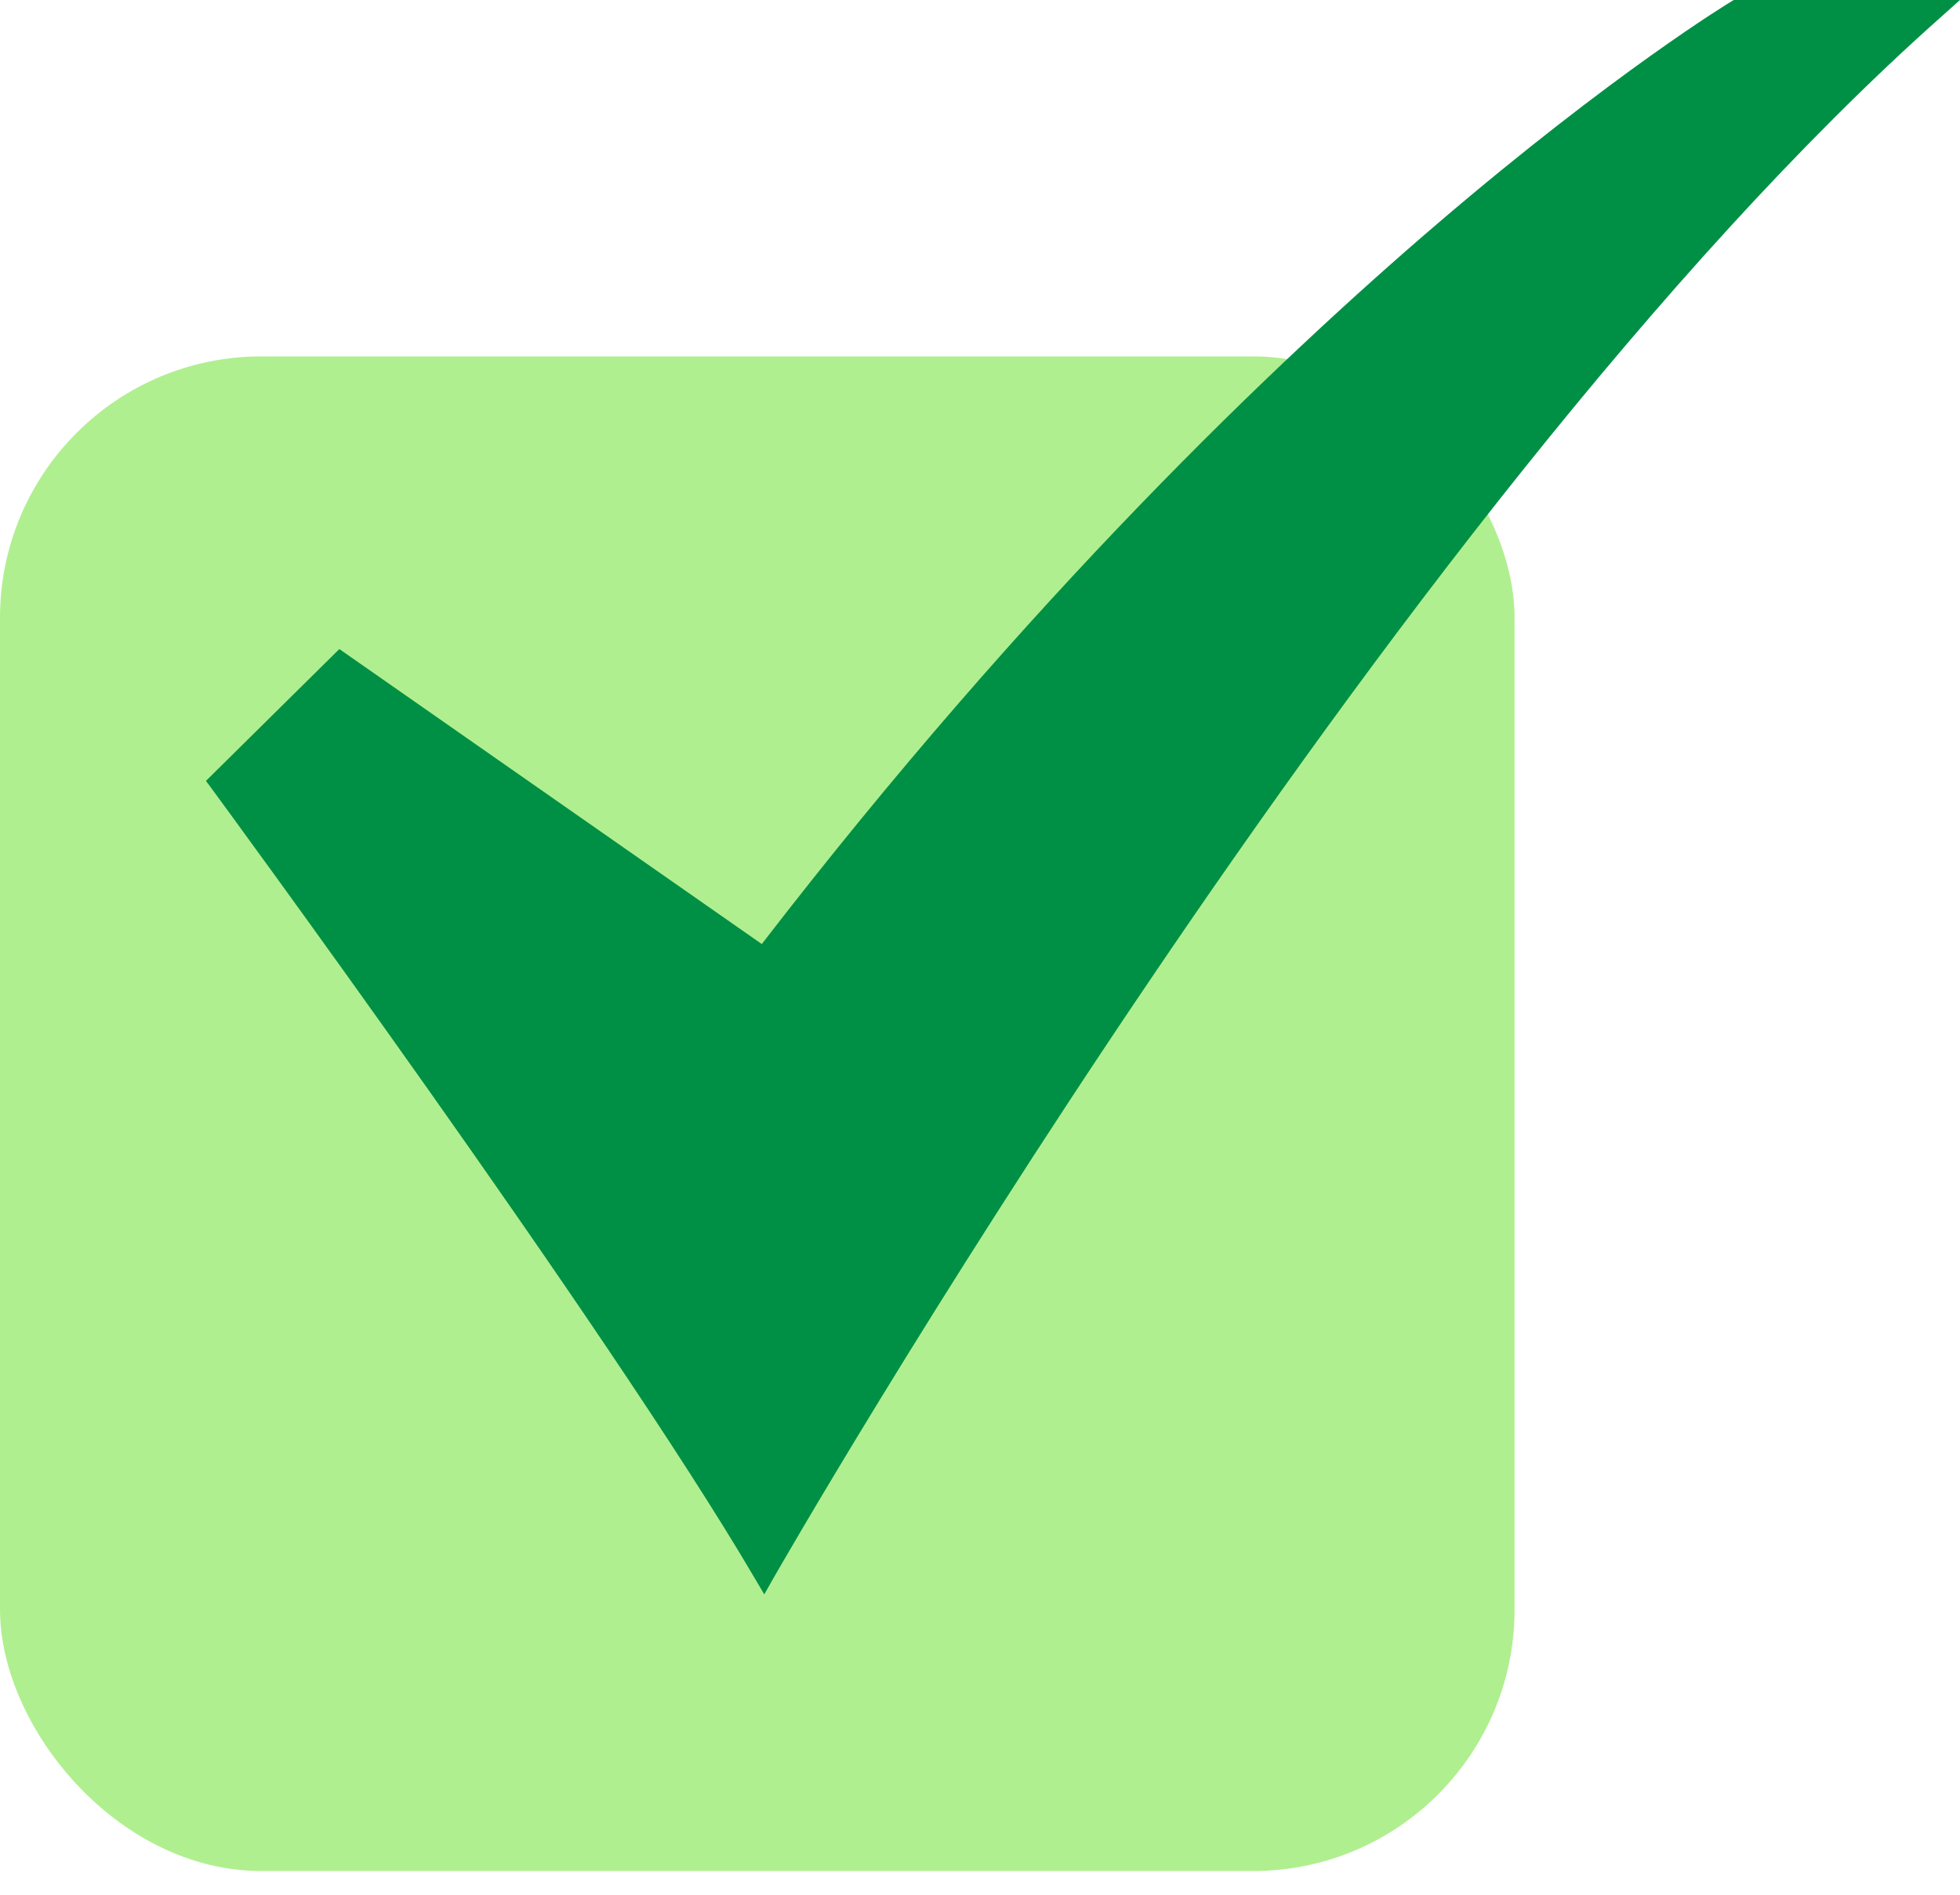
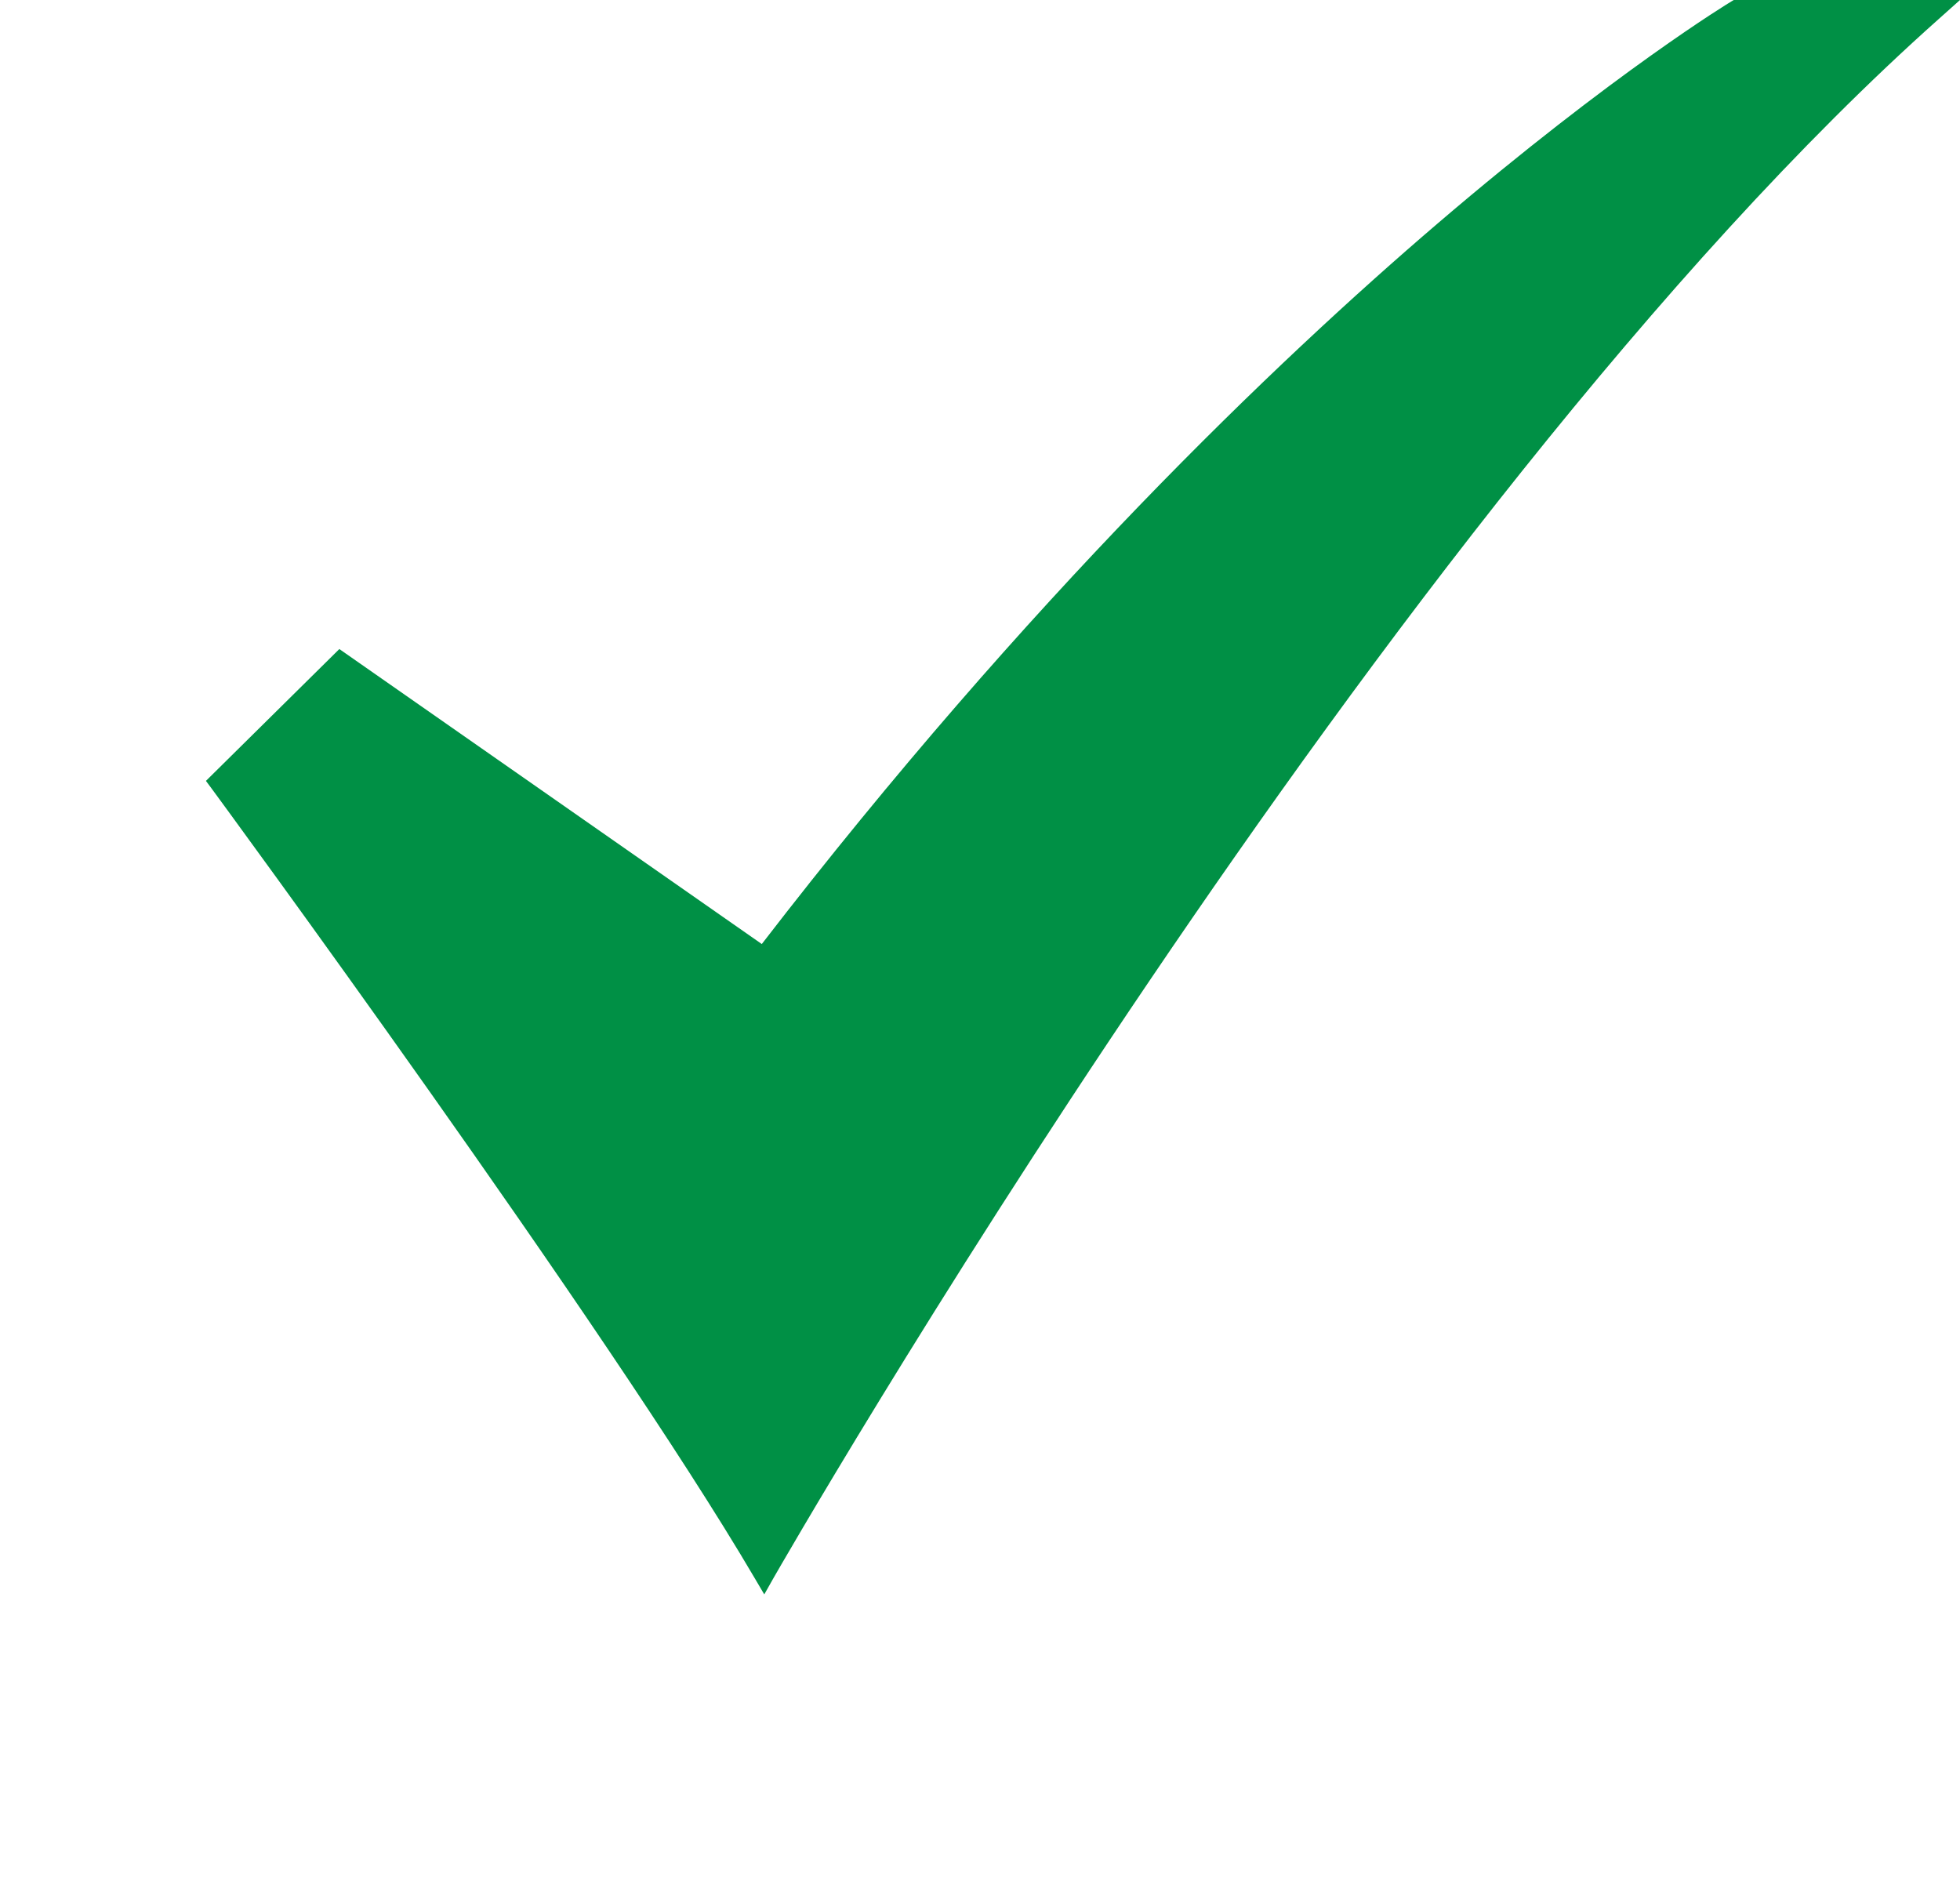
<svg xmlns="http://www.w3.org/2000/svg" width="30" height="29" viewBox="0 0 30 29" fill="none">
-   <rect y="5.455" width="23.182" height="23.182" rx="4" fill="#B0EF8F" />
-   <path d="M11.698 24.403L11.55 24.152C9.294 20.308 3.299 12.151 3.239 12.069L3.152 11.952L5.194 9.934L11.66 14.449C15.731 9.166 19.529 5.538 22.006 3.419C24.716 1.101 26.48 0.034 26.497 0.024L26.537 0H30L29.671 0.294C21.16 7.874 11.934 23.988 11.841 24.15L11.698 24.403Z" fill="#009045" />
+   <path d="M11.698 24.403L11.55 24.152C9.294 20.308 3.299 12.151 3.239 12.069L3.152 11.952L5.194 9.934L11.66 14.449C15.731 9.166 19.529 5.538 22.006 3.419C24.716 1.101 26.48 0.034 26.497 0.024L26.537 0H30L29.671 0.294C21.16 7.874 11.934 23.988 11.841 24.15Z" fill="#009045" />
</svg>